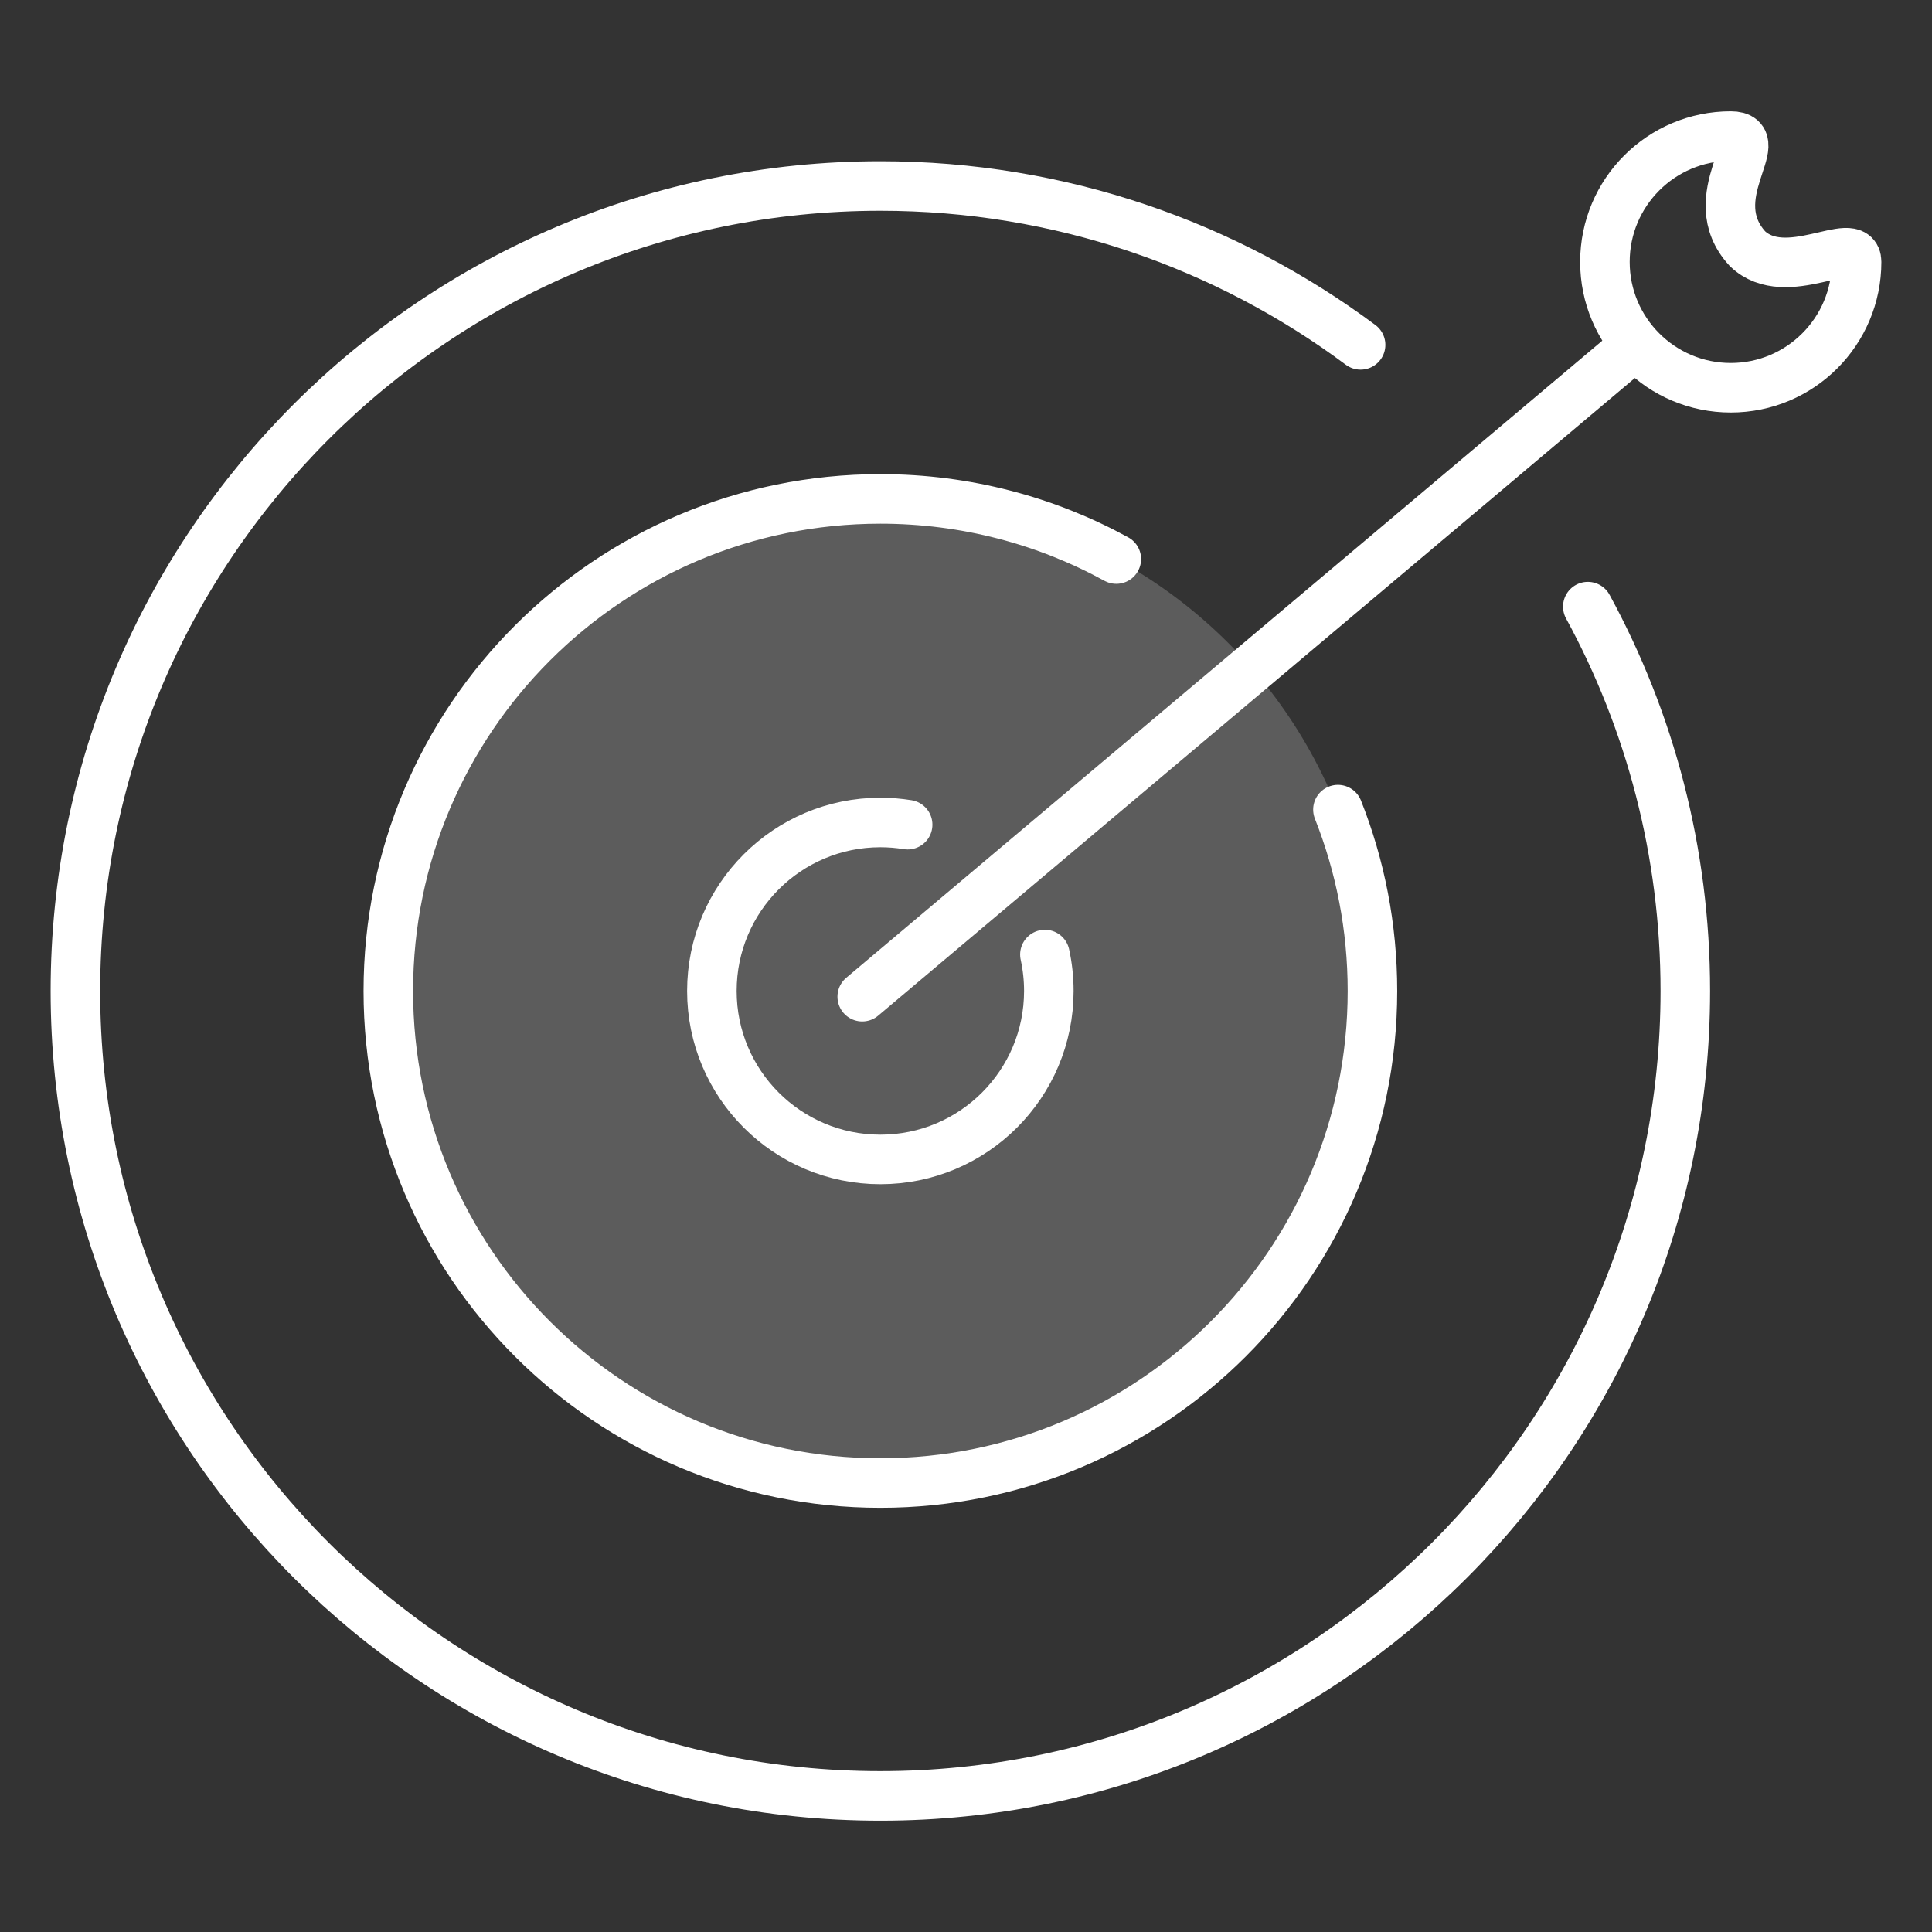
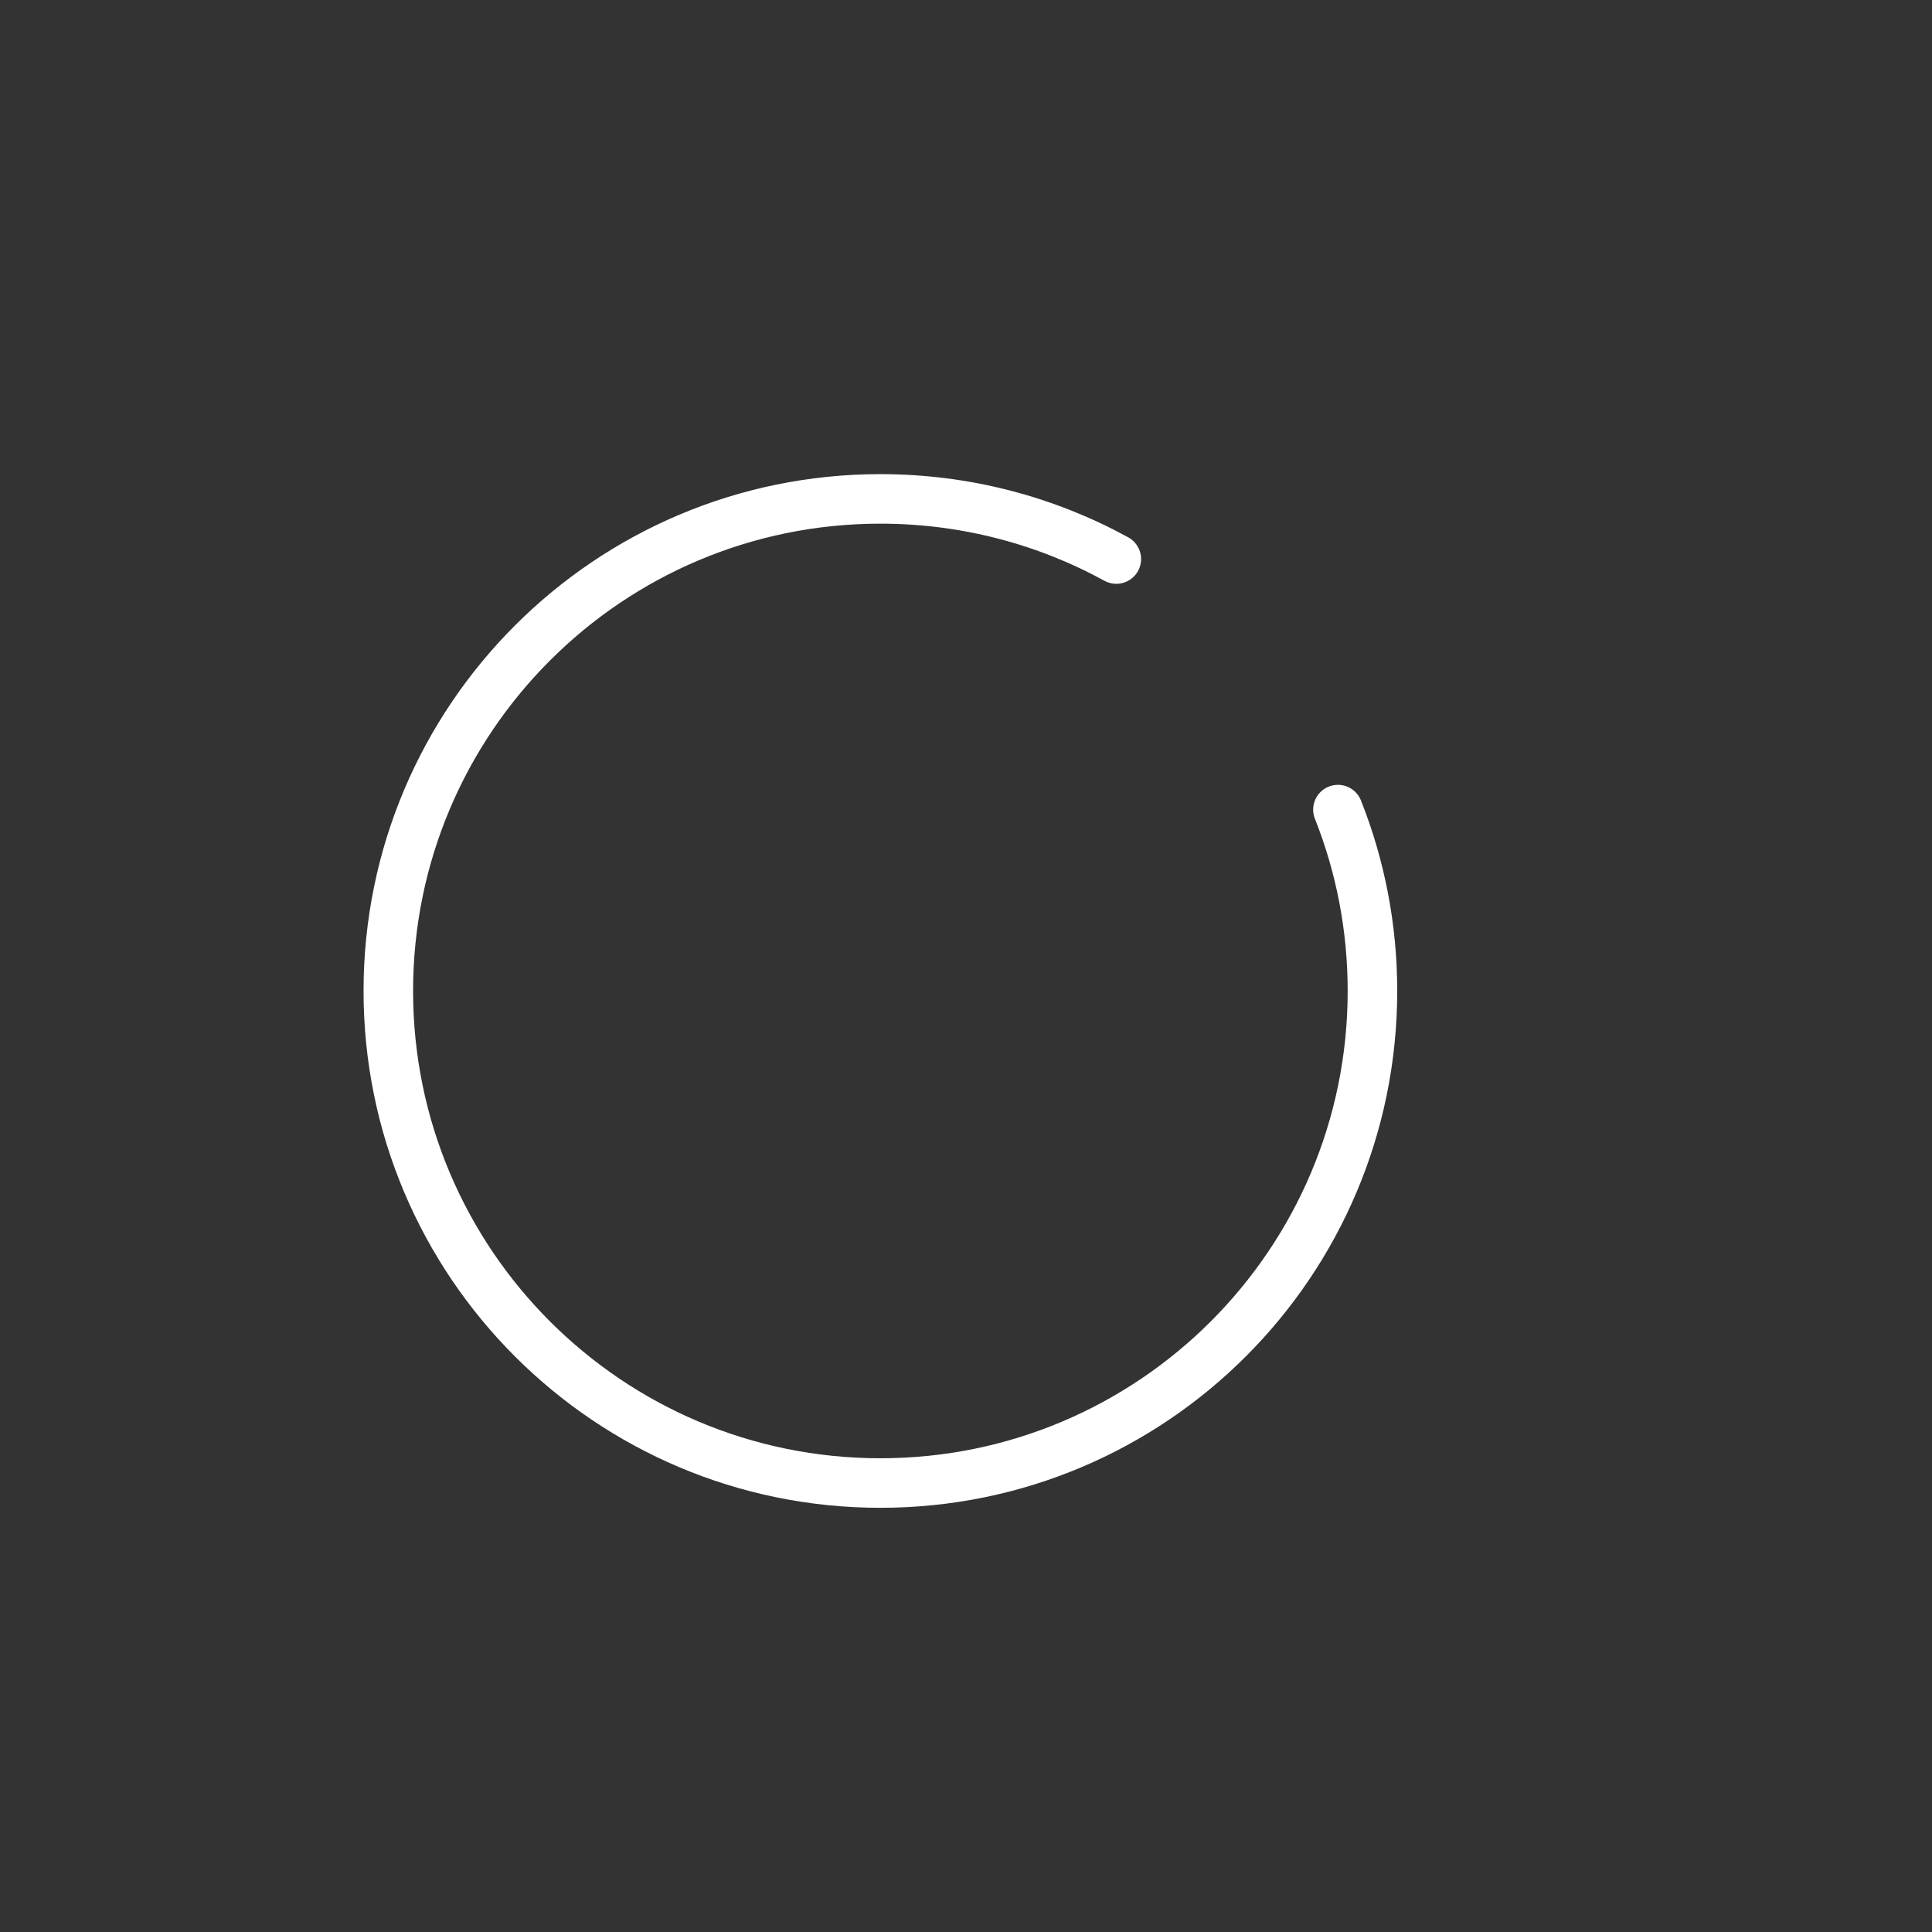
<svg xmlns="http://www.w3.org/2000/svg" width="117" height="117" viewBox="0 0 117 117" fill="none">
  <rect x="0" y="0" width="117" height="117" fill="#333333" stroke="none" />
-   <circle cx="53.315" cy="60.012" r="29.799" fill="white" fill-opacity="0.2" />
-   <path d="M52.216 60.359L98.952 20.977" stroke="white" stroke-width="3" stroke-linecap="round" stroke-linejoin="round" />
-   <path d="M82.397 20.886C74.278 14.842 64.214 11.264 53.314 11.264C26.391 11.264 4.566 33.089 4.566 60.012C4.566 86.934 26.391 108.759 53.314 108.759C80.236 108.759 102.061 86.934 102.061 60.012C102.061 51.582 99.922 43.652 96.156 36.736" stroke="white" stroke-width="3" stroke-linecap="round" />
  <path d="M81.024 49.029C82.373 52.428 83.114 56.133 83.114 60.012C83.114 76.469 69.772 89.811 53.315 89.811C36.857 89.811 23.516 76.469 23.516 60.012C23.516 43.554 36.857 30.213 53.315 30.213C58.492 30.213 63.361 31.533 67.603 33.855" stroke="white" stroke-width="3" stroke-linecap="round" />
-   <path d="M63.278 57.807C63.434 58.517 63.516 59.255 63.516 60.012C63.516 65.647 58.949 70.214 53.314 70.214C47.679 70.214 43.111 65.647 43.111 60.012C43.111 54.377 47.679 49.809 53.314 49.809C53.876 49.809 54.428 49.855 54.966 49.942" stroke="white" stroke-width="3" stroke-linecap="round" />
-   <path d="M112.434 15.861C112.434 20.07 109.022 23.482 104.813 23.482C100.604 23.482 97.192 20.07 97.192 15.861C97.192 11.652 100.604 8.241 104.813 8.241C107.253 8.241 102.948 11.918 105.826 15.062C108.171 17.3 112.434 14.093 112.434 15.861Z" stroke="white" stroke-width="3" />
</svg>